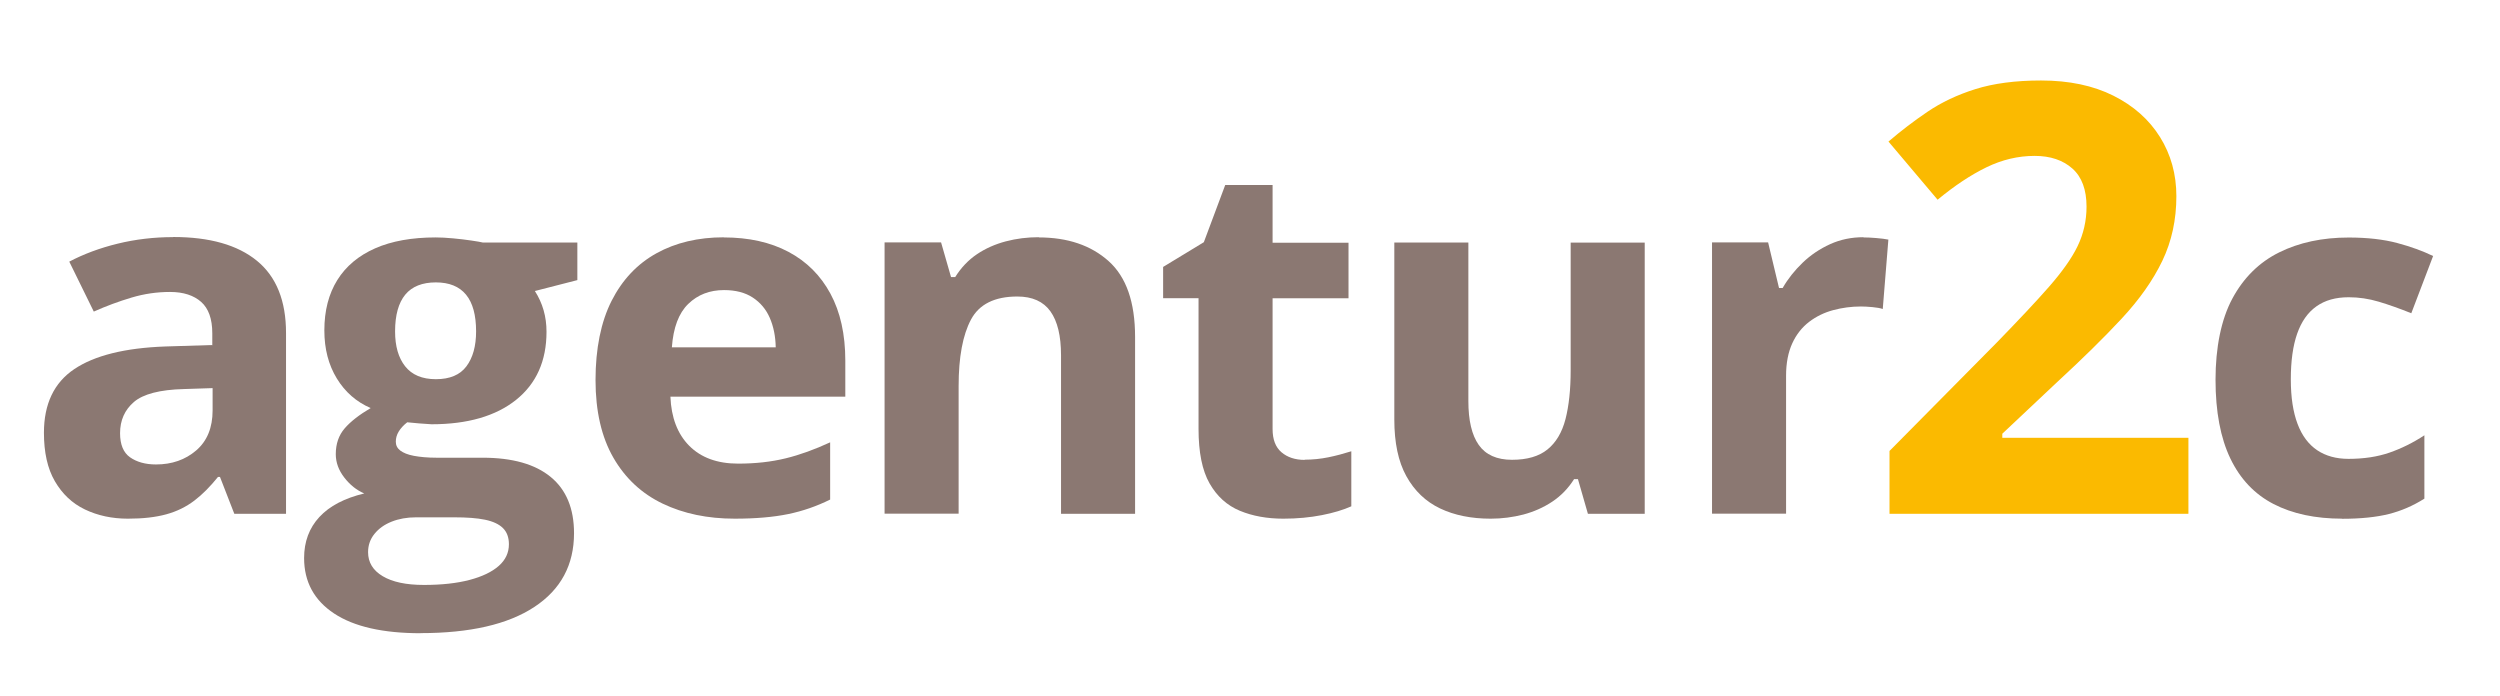
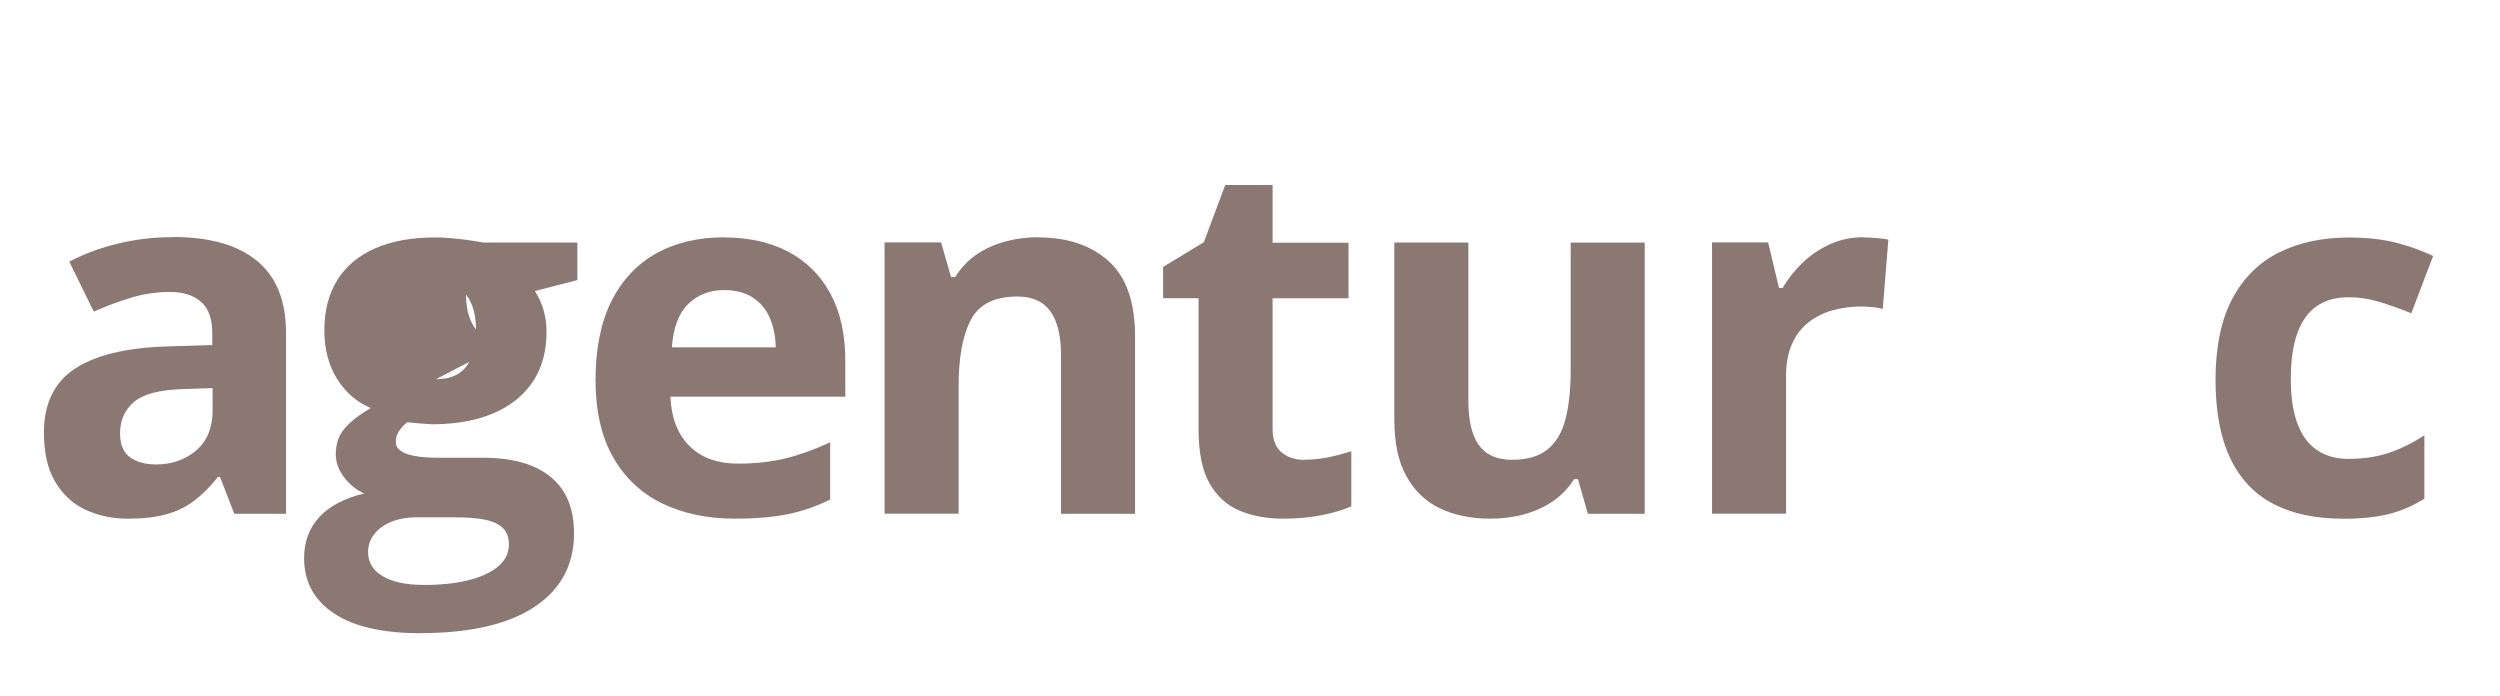
<svg xmlns="http://www.w3.org/2000/svg" id="Ebene_1" version="1.1" viewBox="0 0 240.71 67.04">
  <defs>
    <style>
      .st0 {
        fill: #8b7872;
      }

      .st1 {
        fill: #fbba00;
      }
    </style>
  </defs>
  <path class="st0" d="M16.68,22.82c3.5,0,6.19.76,8.06,2.29s2.8,3.85,2.8,6.96v17.4h-4.98l-1.38-3.55h-.19c-.75.93-1.51,1.7-2.29,2.29s-1.67,1.03-2.69,1.31-2.24.42-3.69.42c-1.54,0-2.92-.3-4.15-.89s-2.18-1.5-2.89-2.72-1.05-2.78-1.05-4.66c0-2.77.97-4.82,2.92-6.13s4.87-2.04,8.76-2.18l4.53-.14v-1.14c0-1.37-.36-2.38-1.07-3.01s-1.71-.96-2.99-.96-2.5.18-3.71.54-2.43.81-3.64,1.35l-2.36-4.81c1.39-.73,2.94-1.31,4.66-1.73s3.5-.63,5.34-.63ZM20.46,37.37l-2.76.09c-2.31.06-3.91.48-4.8,1.24s-1.34,1.77-1.34,3.01c0,1.09.32,1.87.96,2.32s1.47.69,2.5.69c1.53,0,2.82-.45,3.87-1.35s1.58-2.19,1.58-3.85v-2.15Z" />
-   <path class="st0" d="M40.52,60.97c-3.64,0-6.43-.63-8.35-1.9-1.92-1.27-2.89-3.05-2.89-5.34,0-1.57.49-2.89,1.47-3.95s2.42-1.81,4.32-2.27c-.73-.31-1.37-.82-1.92-1.53s-.82-1.46-.82-2.25c0-1,.29-1.83.86-2.49s1.41-1.31,2.5-1.95c-1.37-.59-2.46-1.54-3.26-2.85s-1.2-2.85-1.2-4.63c0-1.9.42-3.52,1.25-4.85s2.05-2.35,3.64-3.05,3.54-1.05,5.83-1.05c.48,0,1.04.03,1.68.09s1.23.13,1.76.21.9.14,1.09.19h9.11v3.62l-4.09,1.05c.37.58.65,1.19.84,1.85s.28,1.35.28,2.08c0,2.8-.98,4.99-2.93,6.55s-4.67,2.35-8.14,2.35c-.83-.05-1.6-.11-2.34-.19-.36.28-.63.58-.82.89s-.28.64-.28.98.14.63.43.85.72.4,1.31.51,1.31.18,2.18.18h4.44c2.87,0,5.05.62,6.55,1.85s2.25,3.04,2.25,5.42c0,3.05-1.27,5.42-3.82,7.1-2.55,1.68-6.2,2.52-10.97,2.52ZM40.82,56.32c1.7,0,3.16-.16,4.38-.48s2.16-.77,2.82-1.35.98-1.28.98-2.09c0-.65-.19-1.17-.57-1.55s-.96-.65-1.73-.81-1.76-.23-2.96-.23h-3.69c-.87,0-1.65.14-2.35.42s-1.24.67-1.65,1.18-.61,1.09-.61,1.76c0,.98.47,1.75,1.41,2.31s2.26.84,3.96.84ZM41.97,36.51c1.34,0,2.32-.41,2.94-1.24s.93-1.95.93-3.36c0-1.57-.32-2.75-.97-3.54s-1.62-1.18-2.91-1.18-2.29.39-2.94,1.18-.98,1.97-.98,3.54c0,1.42.32,2.54.97,3.36s1.63,1.24,2.96,1.24Z" />
+   <path class="st0" d="M40.52,60.97c-3.64,0-6.43-.63-8.35-1.9-1.92-1.27-2.89-3.05-2.89-5.34,0-1.57.49-2.89,1.47-3.95s2.42-1.81,4.32-2.27c-.73-.31-1.37-.82-1.92-1.53s-.82-1.46-.82-2.25c0-1,.29-1.83.86-2.49s1.41-1.31,2.5-1.95c-1.37-.59-2.46-1.54-3.26-2.85s-1.2-2.85-1.2-4.63c0-1.9.42-3.52,1.25-4.85s2.05-2.35,3.64-3.05,3.54-1.05,5.83-1.05c.48,0,1.04.03,1.68.09s1.23.13,1.76.21.9.14,1.09.19h9.11v3.62l-4.09,1.05c.37.58.65,1.19.84,1.85s.28,1.35.28,2.08c0,2.8-.98,4.99-2.93,6.55s-4.67,2.35-8.14,2.35c-.83-.05-1.6-.11-2.34-.19-.36.28-.63.58-.82.89s-.28.64-.28.98.14.63.43.85.72.4,1.31.51,1.31.18,2.18.18h4.44c2.87,0,5.05.62,6.55,1.85s2.25,3.04,2.25,5.42c0,3.05-1.27,5.42-3.82,7.1-2.55,1.68-6.2,2.52-10.97,2.52ZM40.82,56.32c1.7,0,3.16-.16,4.38-.48s2.16-.77,2.82-1.35.98-1.28.98-2.09c0-.65-.19-1.17-.57-1.55s-.96-.65-1.73-.81-1.76-.23-2.96-.23h-3.69c-.87,0-1.65.14-2.35.42s-1.24.67-1.65,1.18-.61,1.09-.61,1.76c0,.98.47,1.75,1.41,2.31s2.26.84,3.96.84ZM41.97,36.51c1.34,0,2.32-.41,2.94-1.24s.93-1.95.93-3.36c0-1.57-.32-2.75-.97-3.54c0,1.42.32,2.54.97,3.36s1.63,1.24,2.96,1.24Z" />
  <path class="st0" d="M69.68,22.86c2.41,0,4.49.46,6.24,1.39s3.09,2.27,4.04,4.03,1.43,3.91,1.43,6.45v3.46h-16.84c.08,2.01.68,3.59,1.81,4.73s2.7,1.72,4.71,1.72c1.67,0,3.19-.17,4.58-.51s2.81-.86,4.28-1.54v5.51c-1.29.64-2.64,1.11-4.05,1.4s-3.12.44-5.13.44c-2.62,0-4.93-.48-6.95-1.45s-3.6-2.44-4.74-4.42-1.72-4.47-1.72-7.48.52-5.6,1.55-7.63,2.48-3.56,4.33-4.58,4.01-1.53,6.47-1.53ZM69.72,27.93c-1.39,0-2.53.44-3.45,1.33s-1.44,2.28-1.58,4.18h10c-.02-1.06-.21-2-.57-2.83s-.91-1.48-1.64-1.96-1.65-.72-2.77-.72Z" />
  <path class="st0" d="M100.01,22.86c2.79,0,5.03.76,6.73,2.28s2.55,3.95,2.55,7.3v17.03h-7.13v-15.26c0-1.87-.34-3.28-1.02-4.23s-1.74-1.43-3.19-1.43c-2.18,0-3.67.74-4.46,2.22s-1.19,3.61-1.19,6.4v12.29h-7.13v-26.12h5.44l.96,3.34h.4c.56-.9,1.26-1.64,2.09-2.2s1.76-.97,2.78-1.24,2.08-.4,3.17-.4Z" />
  <path class="st0" d="M125.62,44.26c.78,0,1.54-.08,2.28-.23s1.48-.35,2.21-.58v5.3c-.76.34-1.71.63-2.84.85s-2.36.34-3.7.34c-1.56,0-2.96-.25-4.19-.76s-2.21-1.39-2.92-2.64-1.06-3-1.06-5.24v-12.59h-3.41v-3.01l3.92-2.38,2.06-5.51h4.56v5.56h7.31v5.35h-7.31v12.59c0,1,.28,1.74.85,2.23s1.32.74,2.25.74Z" />
  <path class="st0" d="M158.36,23.35v26.12h-5.47l-.96-3.34h-.37c-.56.89-1.26,1.61-2.1,2.17s-1.77.97-2.78,1.24c-1.01.26-2.06.4-3.15.4-1.87,0-3.5-.33-4.88-.99s-2.46-1.69-3.24-3.1-1.16-3.22-1.16-5.47v-17.03h7.13v15.26c0,1.87.33,3.28,1,4.23s1.74,1.43,3.2,1.43,2.59-.33,3.41-.99,1.41-1.64,1.74-2.92.5-2.85.5-4.71v-12.29h7.13Z" />
  <path class="st0" d="M179.41,22.86c.36,0,.77.02,1.25.06s.86.09,1.16.15l-.54,6.68c-.23-.08-.56-.14-.99-.18s-.8-.06-1.11-.06c-.92,0-1.81.12-2.67.35s-1.64.61-2.32,1.13-1.23,1.21-1.62,2.06-.6,1.89-.6,3.12v13.29h-7.13v-26.12h5.4l1.05,4.39h.35c.51-.89,1.16-1.7,1.93-2.44s1.65-1.33,2.64-1.78,2.06-.67,3.21-.67Z" />
-   <path class="st1" d="M210.68,49.47h-28.75v-6.05l10.33-10.44c2.08-2.14,3.76-3.92,5.02-5.36s2.19-2.74,2.76-3.92.86-2.45.86-3.8c0-1.63-.45-2.86-1.36-3.67s-2.12-1.22-3.64-1.22c-1.59,0-3.14.37-4.64,1.1s-3.07,1.77-4.7,3.12l-4.73-5.6c1.18-1.01,2.43-1.97,3.76-2.87s2.86-1.63,4.61-2.18,3.86-.83,6.32-.83c2.7,0,5.02.49,6.96,1.46s3.44,2.3,4.49,3.98c1.05,1.68,1.58,3.58,1.58,5.7,0,2.27-.45,4.34-1.35,6.22-.9,1.88-2.21,3.73-3.92,5.57s-3.78,3.87-6.2,6.1l-5.29,4.98v.39h17.92v7.31Z" />
  <path class="st0" d="M225.52,49.94c-2.59,0-4.79-.47-6.61-1.41s-3.21-2.4-4.16-4.38c-.95-1.98-1.43-4.51-1.43-7.59s.54-5.8,1.62-7.81,2.59-3.5,4.51-4.45c1.92-.95,4.15-1.43,6.69-1.43,1.81,0,3.37.18,4.68.53s2.46.77,3.45,1.25l-2.1,5.51c-1.12-.45-2.16-.82-3.13-1.11s-1.93-.43-2.9-.43c-1.25,0-2.28.29-3.11.88s-1.44,1.46-1.85,2.63-.61,2.63-.61,4.39.22,3.16.65,4.3,1.07,1.98,1.89,2.53,1.83.83,3.01.83c1.48,0,2.8-.2,3.95-.6s2.27-.95,3.36-1.67v6.1c-1.09.69-2.23,1.18-3.42,1.48s-2.7.46-4.52.46Z" />
</svg>